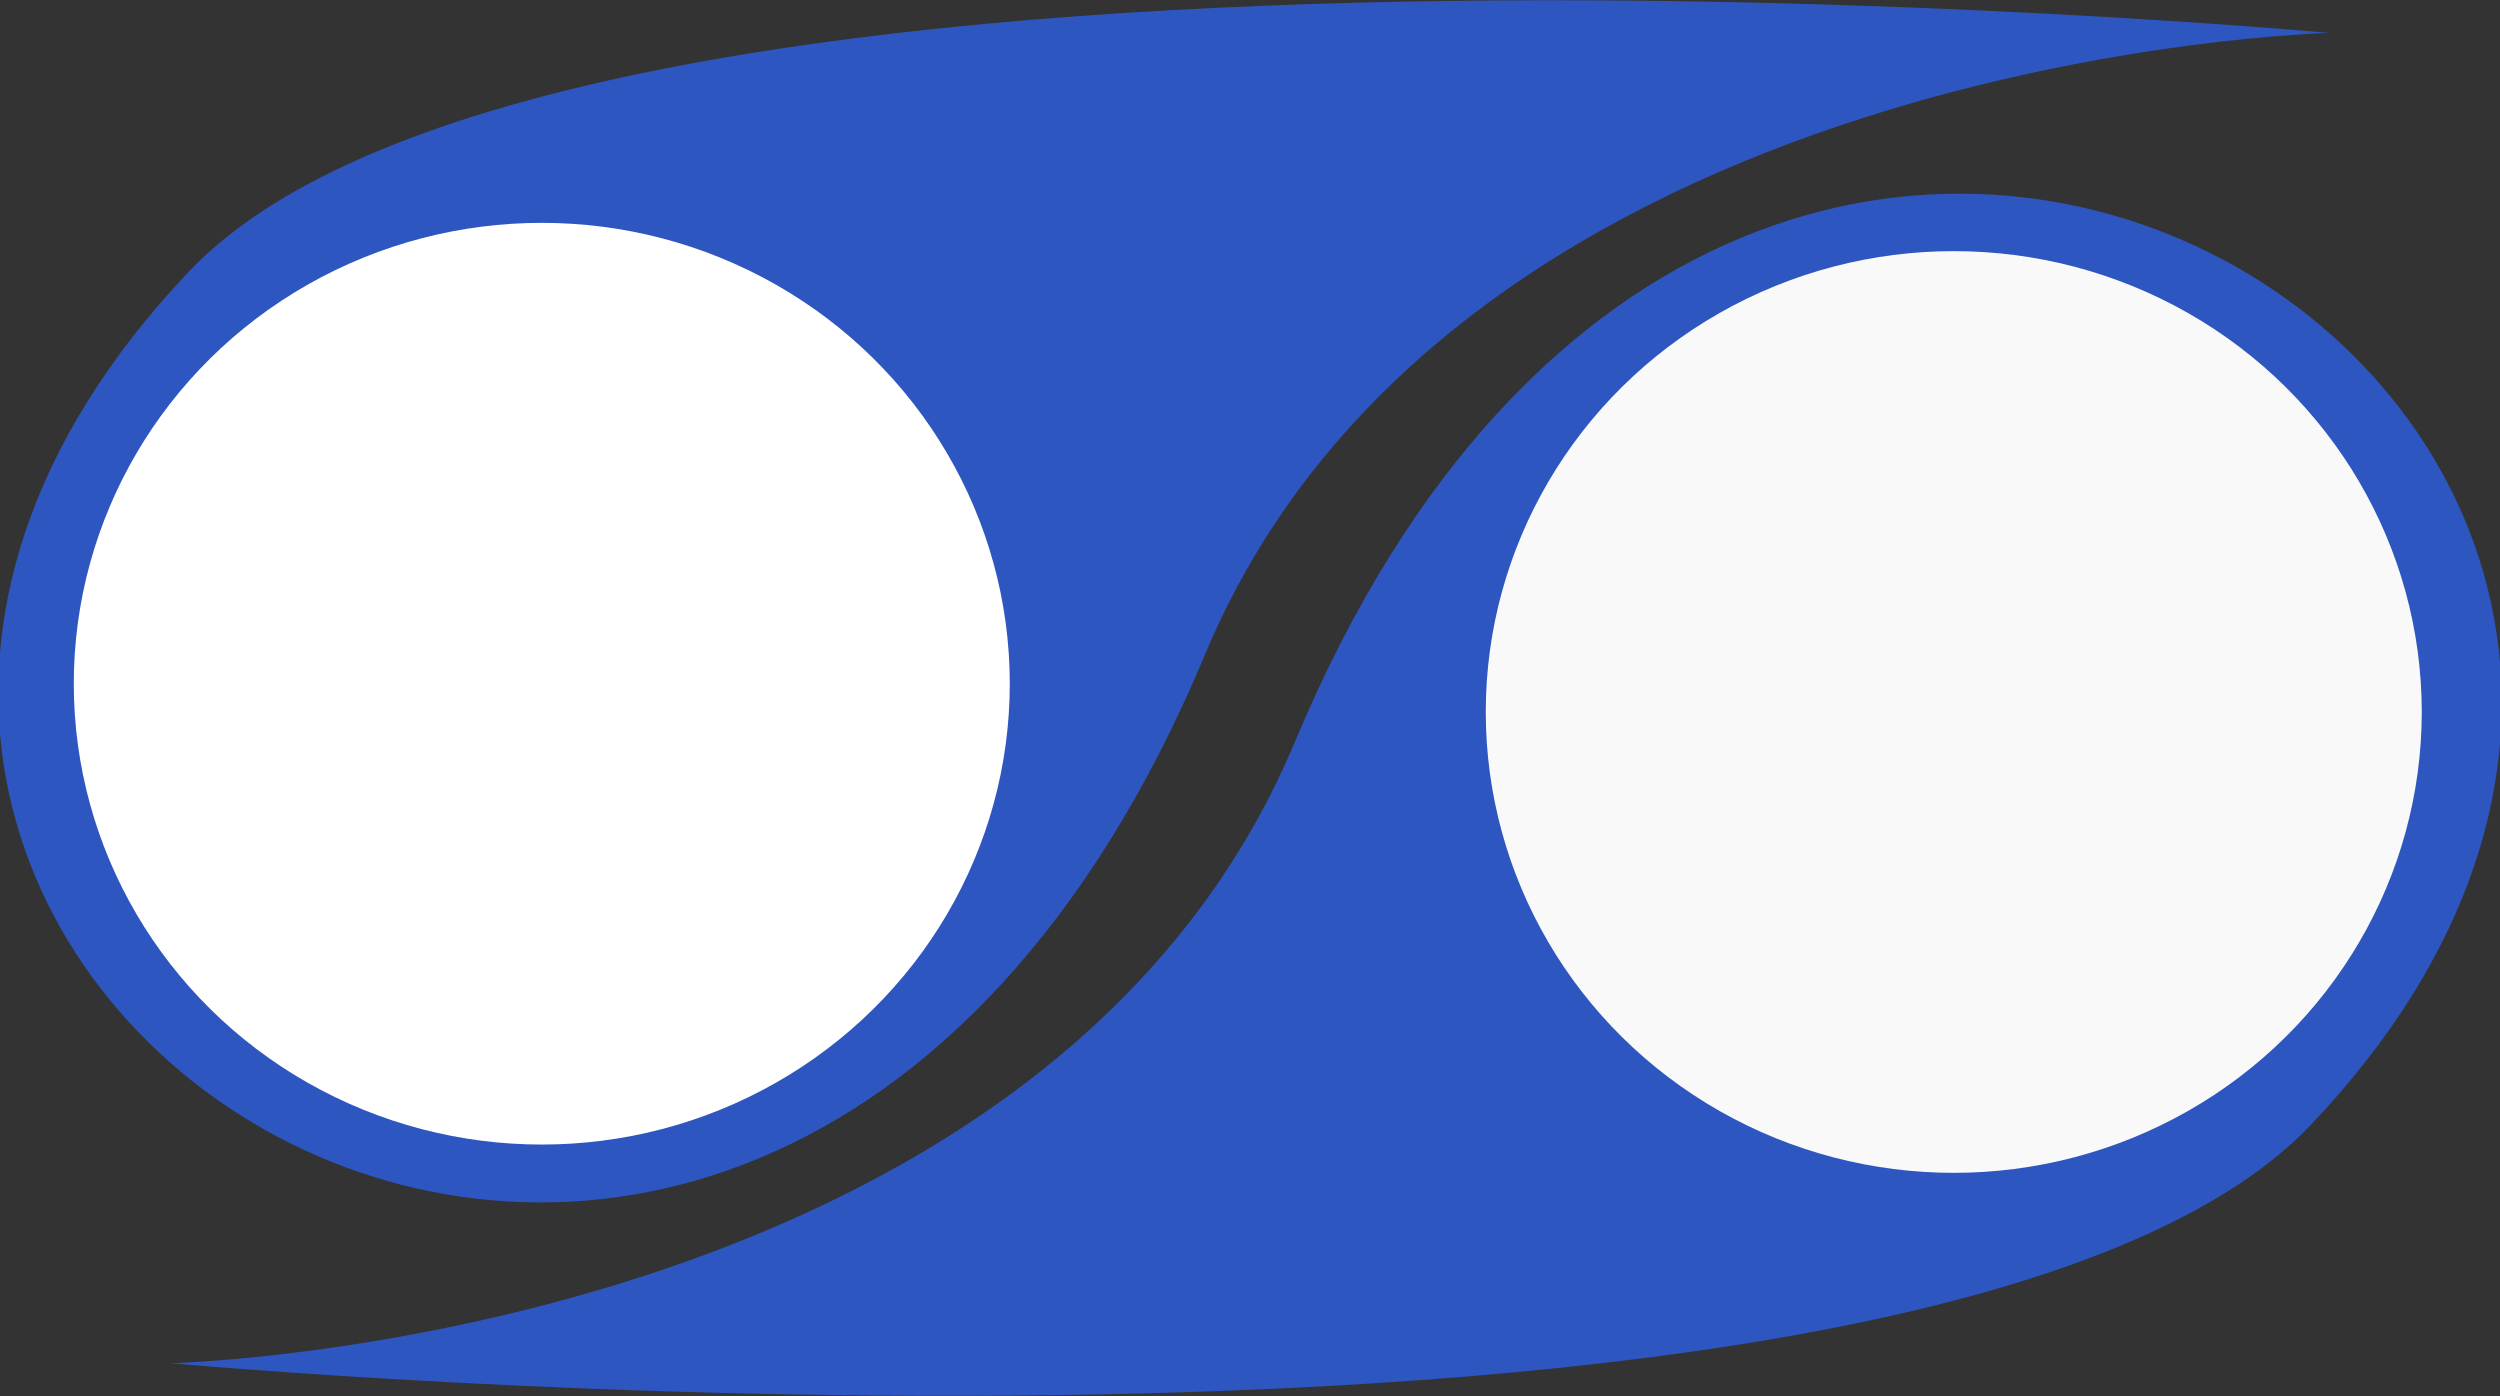
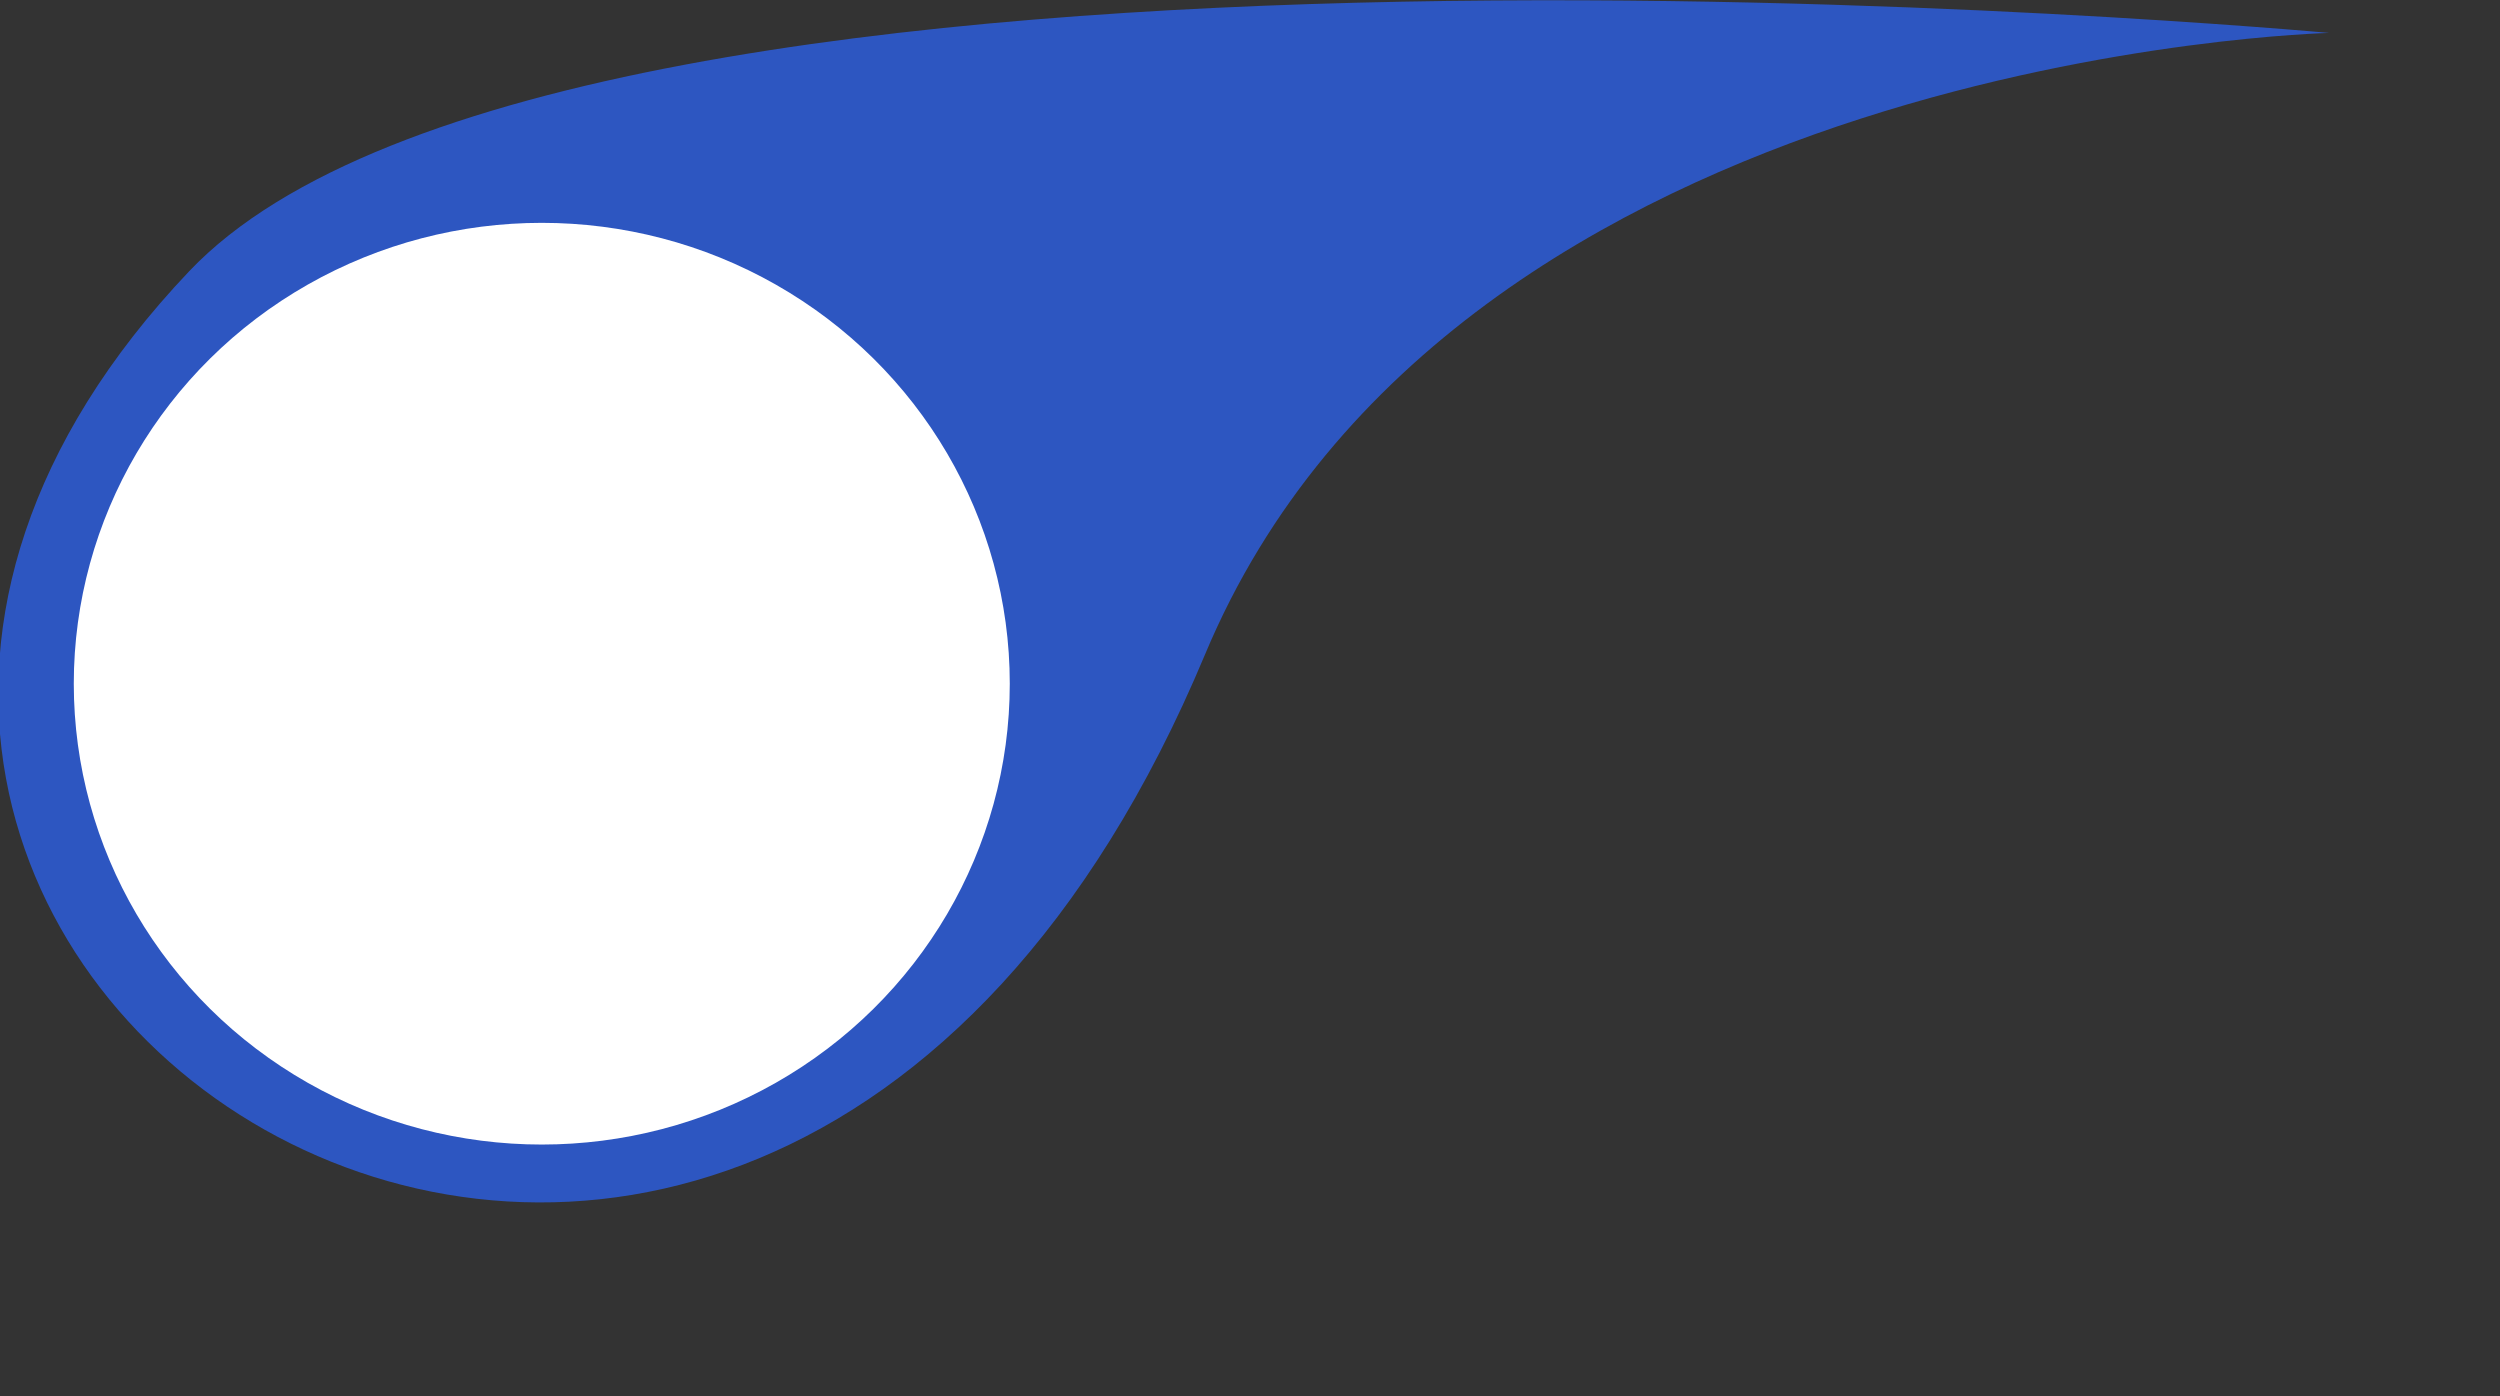
<svg xmlns="http://www.w3.org/2000/svg" xmlns:ns1="http://www.inkscape.org/namespaces/inkscape" xmlns:ns2="http://sodipodi.sourceforge.net/DTD/sodipodi-0.dtd" width="302.868" height="169.141" viewBox="0 0 80.134 44.752" version="1.1" id="svg1" ns1:version="1.3.2 (091e20ef0f, 2023-11-25)" ns2:docname="logo.svg">
  <rect x="0" y="0" width="80.134" height="44.752" fill="#333333" stroke="none" />
  <ns2:namedview id="namedview1" pagecolor="#ffffff" bordercolor="#666666" borderopacity="1.0" ns1:showpageshadow="2" ns1:pageopacity="0.0" ns1:pagecheckerboard="0" ns1:deskcolor="#d1d1d1" ns1:document-units="px" ns1:zoom="2.4361142" ns1:cx="105.70112" ns1:cy="47.001081" ns1:window-width="1920" ns1:window-height="1165" ns1:window-x="0" ns1:window-y="16" ns1:window-maximized="1" ns1:current-layer="layer1" />
  <defs id="defs1" />
  <g ns1:label="Layer 1" ns1:groupmode="layer" id="layer1" transform="translate(-82.815,-136.79)">
    <g id="g4-6-6" transform="matrix(2.505,0.09,-0.09,2.505,434.87,229.605)">
-       <path style="fill:#2d56c1;fill-opacity:1;fill-rule:evenodd;stroke:none;stroke-width:0.265px;stroke-linecap:butt;stroke-linejoin:miter;stroke-opacity:1" d="m -138.879,-14.619 c 0,0 11.146,-0.669 14.08,-8.461 5.4,-14.34 21.228,-4.704 13.157,4.433 -4.682,5.3 -27.237,4.028 -27.237,4.028 z" id="path2-5-8-7-7" ns2:nodetypes="cssc" />
      <g id="g3-5-5">
        <circle style="color:#000000;overflow:visible;fill:#f0f4f8;fill-opacity:1;stroke-width:1.931;stop-color:#000000" id="path898-1-1-7-3-3" ns2:type="arc" ns2:cx="106.25668" ns2:cy="-53.145821" ns2:rx="5.8604808" ns2:ry="5.8604808" ns2:start="6.2818746" ns2:end="6.281824" ns2:arc-type="slice" d="m 112.117,-53.154 a 5.86,5.86 0 0 1 -5.853,5.868 5.86,5.86 0 0 1 -5.868,-5.853 5.86,5.86 0 0 1 5.853,-5.868 5.86,5.86 0 0 1 5.868,5.852 l -5.86,0.008 z" transform="matrix(-0.966,0.259,0.259,0.966,0,0)" />
      </g>
    </g>
    <g id="g4-2-5-5" transform="matrix(-2.505,-0.09,0.09,-2.505,-189.106,88.726)">
      <path style="fill:#2d56c1;fill-opacity:1;fill-rule:evenodd;stroke:none;stroke-width:0.265px;stroke-linecap:butt;stroke-linejoin:miter;stroke-opacity:1" d="m -138.879,-14.619 c 0,0 11.146,-0.669 14.08,-8.461 5.4,-14.34 21.228,-4.704 13.157,4.433 -4.682,5.3 -27.237,4.028 -27.237,4.028 z" id="path2-5-8-9-6-6" ns2:nodetypes="cssc" ns1:export-filename="../../src/neutroniak/site/img/logo.png" ns1:export-xdpi="108.62342" ns1:export-ydpi="108.62342" />
      <g id="g3-3-2-2">
        <circle style="color:#000000;overflow:visible;fill:#f0f4f8;fill-opacity:1;stroke-width:1.931;stop-color:#000000" id="path898-1-1-7-1-9-9" ns2:type="arc" ns2:cx="106.25668" ns2:cy="-53.145821" ns2:rx="5.8604808" ns2:ry="5.8604808" ns2:start="6.2818746" ns2:end="6.281824" ns2:arc-type="slice" d="m 112.117,-53.154 a 5.86,5.86 0 0 1 -5.853,5.868 5.86,5.86 0 0 1 -5.868,-5.853 5.86,5.86 0 0 1 5.853,-5.868 5.86,5.86 0 0 1 5.868,5.852 l -5.86,0.008 z" transform="matrix(-0.966,0.259,0.259,0.966,0,0)" />
      </g>
    </g>
    <ellipse style="color:#000000;font-variation-settings:normal;overflow:visible;opacity:1;vector-effect:none;fill:#ffffff;fill-opacity:1;stroke:none;stroke-width:2.878;stroke-linecap:round;stroke-linejoin:round;stroke-miterlimit:4;stroke-dasharray:none;stroke-dashoffset:0;stroke-opacity:1;-inkscape-stroke:none;paint-order:markers fill stroke;stop-color:#000000;stop-opacity:1" id="path1" cx="100.181" cy="158.705" rx="15.001" ry="14.772" />
-     <ellipse style="color:#000000;overflow:visible;opacity:1;fill:#f9f9f9;stroke-width:2.878;stroke-linecap:round;stroke-linejoin:round;paint-order:markers fill stroke" id="path1-9" cx="145.44" cy="159.612" rx="15.001" ry="14.772" />
  </g>
</svg>